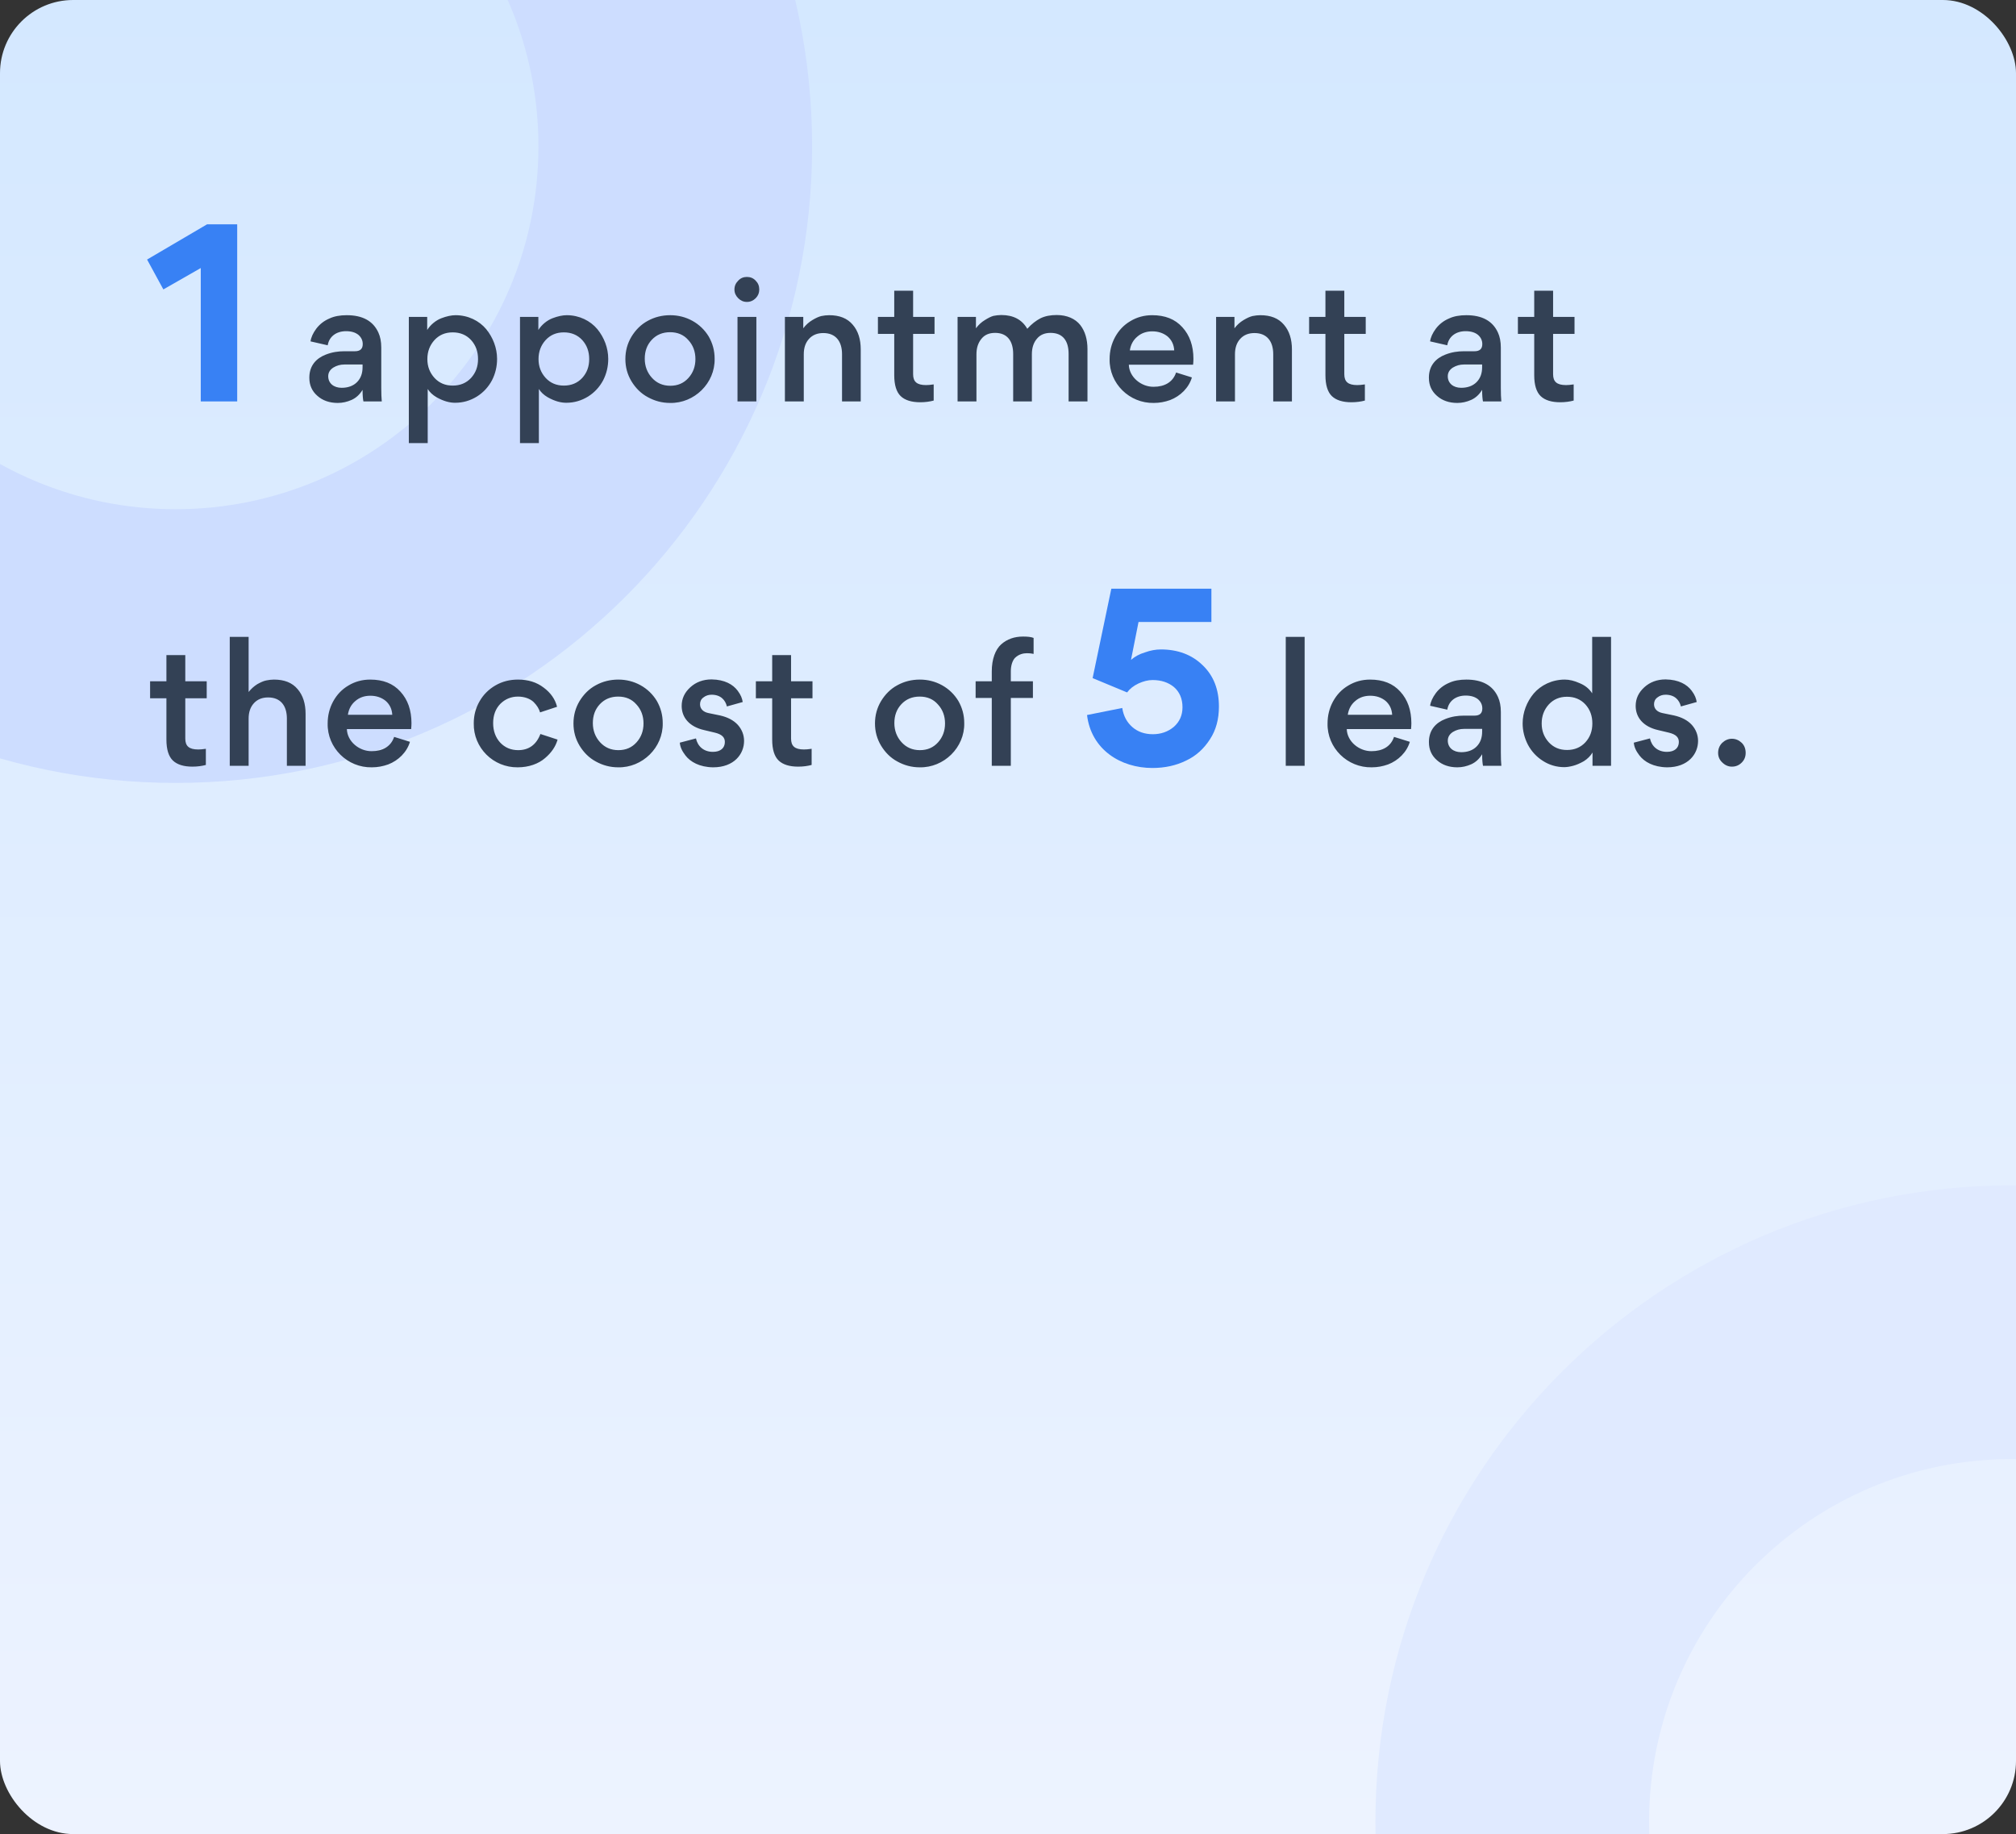
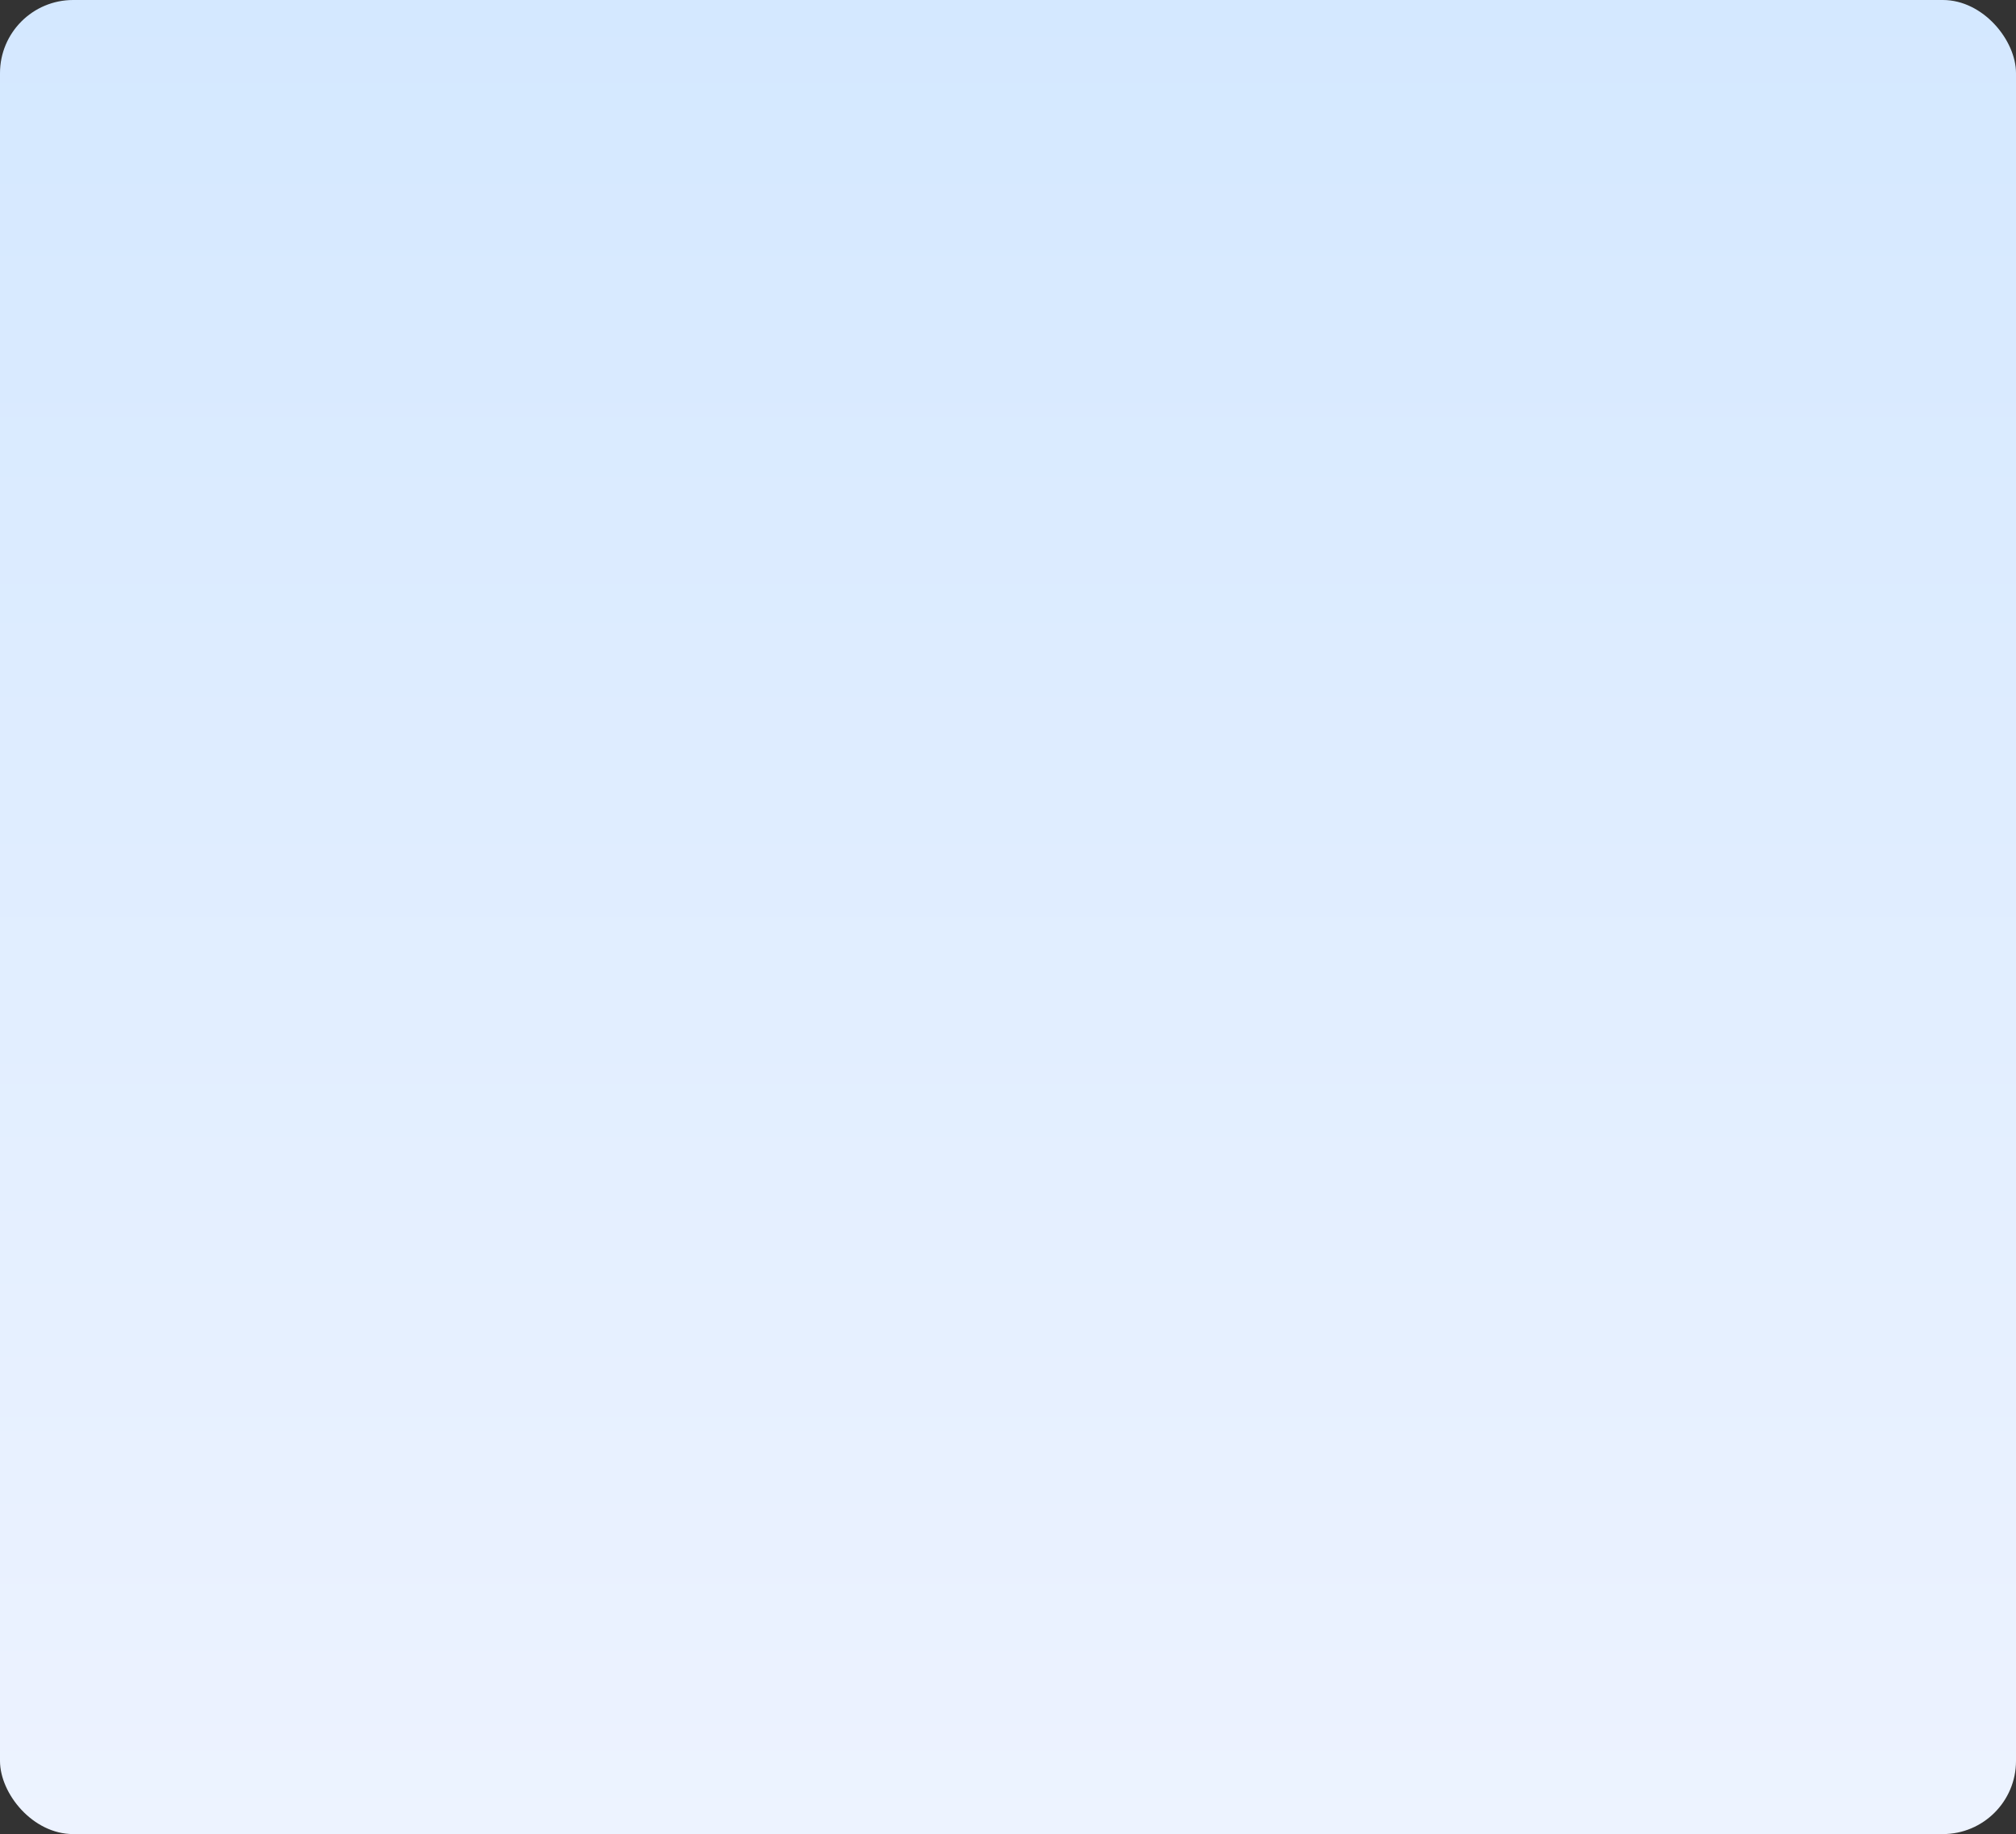
<svg xmlns="http://www.w3.org/2000/svg" width="166" height="151" viewBox="0 0 166 151" fill="none">
  <rect x="0" y="0" width="166" height="151" fill="#333333" stroke="none" />
  <g clip-path="url(#clip0_11024_16706)">
    <rect width="166" height="151" rx="6.024" fill="url(#paint0_linear_11024_16706)" />
-     <path d="M66.87 12.048C66.87 40.993 43.406 64.458 14.46 64.458C-14.485 64.458 -37.949 40.993 -37.949 12.048C-37.949 -16.897 -14.485 -40.361 14.46 -40.361C43.406 -40.361 66.87 -16.897 66.87 12.048ZM-15.415 12.048C-15.415 28.548 -2.039 41.924 14.46 41.924C30.96 41.924 44.336 28.548 44.336 12.048C44.336 -4.451 30.96 -17.827 14.46 -17.827C-2.039 -17.827 -15.415 -4.451 -15.415 12.048Z" fill="#CDDDFF" />
-     <path d="M218.073 150C218.073 178.945 194.609 202.41 165.664 202.41C136.719 202.41 113.254 178.945 113.254 150C113.254 121.055 136.719 97.59 165.664 97.59C194.609 97.59 218.073 121.055 218.073 150ZM135.788 150C135.788 166.5 149.164 179.875 165.664 179.875C182.163 179.875 195.539 166.5 195.539 150C195.539 133.5 182.163 120.125 165.664 120.125C149.164 120.125 135.788 133.5 135.788 150Z" fill="#E0EAFF" />
-     <path d="M19.531 33.048H16.531V22.068L13.451 23.828L12.111 21.368L17.051 18.468H19.531V33.048ZM94.888 63.228C92.268 63.228 89.848 61.708 89.508 58.868L92.408 58.288C92.508 58.948 92.788 59.468 93.248 59.868C93.688 60.248 94.248 60.448 94.928 60.448C95.588 60.448 96.168 60.248 96.648 59.848C97.128 59.428 97.368 58.888 97.368 58.228C97.368 57.528 97.128 56.968 96.668 56.568C96.208 56.188 95.628 55.988 94.908 55.988C94.528 55.988 94.148 56.088 93.748 56.268C93.328 56.468 93.028 56.708 92.808 57.008L89.968 55.828L91.508 48.468H99.748V51.208H93.748L93.128 54.328C93.428 54.068 93.808 53.848 94.288 53.708C94.728 53.548 95.168 53.468 95.588 53.468C96.988 53.468 98.148 53.908 99.028 54.768C99.928 55.628 100.368 56.768 100.368 58.168C100.368 59.208 100.128 60.108 99.628 60.868C99.128 61.648 98.468 62.248 97.648 62.628C96.828 63.028 95.908 63.228 94.888 63.228Z" fill="#3881F4" />
-     <path d="M31.436 33.048H29.924C29.882 32.852 29.854 32.544 29.854 32.096C29.616 32.488 29.322 32.754 28.958 32.922C28.58 33.09 28.202 33.174 27.81 33.174C27.138 33.174 26.564 32.978 26.13 32.586C25.696 32.208 25.472 31.718 25.472 31.116V31.046C25.486 30.08 26.06 29.492 26.816 29.198C27.348 28.988 27.852 28.918 28.356 28.918H29.224C29.658 28.918 29.868 28.722 29.868 28.33C29.868 28.036 29.756 27.784 29.518 27.574C29.28 27.378 28.944 27.266 28.496 27.266C27.67 27.266 27.096 27.728 26.984 28.428L25.57 28.106C25.612 27.784 25.766 27.434 26.046 27.056C26.326 26.692 26.676 26.412 27.138 26.216C27.53 26.034 28.006 25.95 28.552 25.95C29.854 25.95 30.722 26.426 31.156 27.378C31.31 27.714 31.394 28.12 31.394 28.61V31.928C31.394 32.39 31.408 32.768 31.436 33.048ZM29.854 30.234V30.01H28.356C28.02 30.01 27.726 30.094 27.446 30.262C27.166 30.444 27.026 30.682 27.026 30.976C27.026 31.55 27.474 31.928 28.132 31.928C28.65 31.928 29.084 31.774 29.392 31.466C29.7 31.158 29.854 30.752 29.854 30.234ZM40.93 29.548C40.93 30.178 40.79 30.766 40.51 31.312C40.216 31.858 39.81 32.306 39.278 32.642C38.732 32.978 38.144 33.16 37.472 33.16C37.052 33.16 36.548 33.048 35.932 32.698C35.624 32.516 35.386 32.292 35.218 32.026V36.478H33.664V26.09H35.176V27.168C35.456 26.72 35.904 26.37 36.338 26.202C36.772 26.034 37.178 25.95 37.514 25.95C38.55 25.95 39.46 26.412 40.034 27.098C40.594 27.784 40.93 28.652 40.93 29.548ZM35.19 29.562C35.19 30.178 35.386 30.682 35.778 31.116C36.17 31.536 36.66 31.746 37.276 31.746C37.892 31.746 38.396 31.536 38.788 31.116C39.18 30.682 39.362 30.178 39.362 29.562C39.362 28.946 39.18 28.428 38.788 27.994C38.396 27.574 37.892 27.364 37.276 27.364C36.66 27.364 36.17 27.574 35.778 27.994C35.386 28.428 35.19 28.946 35.19 29.562ZM50.083 29.548C50.083 30.178 49.943 30.766 49.663 31.312C49.369 31.858 48.963 32.306 48.431 32.642C47.885 32.978 47.297 33.16 46.625 33.16C46.205 33.16 45.701 33.048 45.085 32.698C44.777 32.516 44.539 32.292 44.371 32.026V36.478H42.817V26.09H44.329V27.168C44.609 26.72 45.057 26.37 45.491 26.202C45.925 26.034 46.331 25.95 46.667 25.95C47.703 25.95 48.613 26.412 49.187 27.098C49.747 27.784 50.083 28.652 50.083 29.548ZM44.343 29.562C44.343 30.178 44.539 30.682 44.931 31.116C45.323 31.536 45.813 31.746 46.429 31.746C47.045 31.746 47.549 31.536 47.941 31.116C48.333 30.682 48.515 30.178 48.515 29.562C48.515 28.946 48.333 28.428 47.941 27.994C47.549 27.574 47.045 27.364 46.429 27.364C45.813 27.364 45.323 27.574 44.931 27.994C44.539 28.428 44.343 28.946 44.343 29.562ZM51.494 29.562C51.494 28.89 51.662 28.274 51.998 27.714C52.334 27.168 52.768 26.72 53.342 26.412C53.902 26.104 54.518 25.95 55.19 25.95C55.834 25.95 56.45 26.104 57.01 26.412C57.57 26.72 58.018 27.154 58.354 27.7C58.676 28.26 58.844 28.862 58.844 29.534C58.886 31.55 57.164 33.216 55.176 33.174C54.504 33.174 53.902 33.006 53.342 32.698C52.768 32.39 52.334 31.942 51.998 31.396C51.662 30.836 51.494 30.234 51.494 29.562ZM53.09 29.534C53.09 30.136 53.286 30.668 53.678 31.102C54.07 31.536 54.574 31.76 55.19 31.76C55.806 31.76 56.296 31.55 56.688 31.116C57.066 30.696 57.262 30.178 57.262 29.562C57.262 28.946 57.066 28.414 56.674 27.994C56.296 27.56 55.792 27.35 55.176 27.35C54.56 27.35 54.056 27.56 53.664 27.98C53.272 28.4 53.09 28.918 53.09 29.534ZM60.783 24.55C60.587 24.354 60.475 24.116 60.475 23.836C60.475 23.542 60.587 23.304 60.783 23.108C60.979 22.898 61.217 22.8 61.497 22.8C61.791 22.8 62.029 22.898 62.225 23.108C62.421 23.304 62.519 23.542 62.519 23.836C62.519 24.116 62.421 24.354 62.225 24.55C62.029 24.746 61.791 24.858 61.497 24.858C61.217 24.858 60.979 24.746 60.783 24.55ZM60.727 33.048V26.09H62.281V33.048H60.727ZM69.334 33.048V29.156C69.334 28.106 68.816 27.42 67.794 27.42C67.304 27.42 66.912 27.574 66.618 27.896C66.324 28.218 66.184 28.638 66.184 29.17V33.048H64.63V26.09H66.142V27.028C66.352 26.748 66.604 26.524 66.884 26.356C67.164 26.188 67.402 26.076 67.626 26.02C67.836 25.978 68.06 25.95 68.27 25.95C69.124 25.95 69.768 26.202 70.216 26.734C70.664 27.252 70.874 27.938 70.874 28.764V33.048H69.334ZM76.951 26.09V27.49H75.187V30.808C75.187 31.424 75.495 31.704 76.251 31.704C76.405 31.704 76.615 31.69 76.881 31.648V32.978C76.573 33.062 76.195 33.118 75.775 33.118C75.061 33.118 74.515 32.95 74.165 32.614C73.815 32.278 73.633 31.704 73.633 30.892V27.49H72.289V26.09H73.633V23.934H75.187V26.09H76.951ZM83.426 33.048V29.142C83.426 28.092 82.95 27.406 81.942 27.406C81.452 27.406 81.088 27.56 80.822 27.882C80.542 28.218 80.402 28.638 80.402 29.17V33.048H78.848V26.09H80.36V27.028C80.57 26.748 80.808 26.524 81.088 26.356C81.354 26.188 81.592 26.062 81.802 26.006C82.012 25.964 82.236 25.936 82.446 25.936C83.44 25.936 84.154 26.314 84.588 27.07C84.938 26.678 85.302 26.398 85.68 26.202C86.058 26.02 86.492 25.936 87.01 25.936C87.864 25.936 88.536 26.244 88.942 26.748C89.348 27.266 89.544 27.938 89.544 28.75V33.048H87.99V29.128C87.99 28.078 87.528 27.406 86.506 27.406C86.03 27.406 85.652 27.56 85.386 27.882C85.106 28.204 84.966 28.638 84.966 29.156V33.048H83.426ZM98.241 30.024H92.949C92.977 31.06 93.985 31.858 94.993 31.844C95.889 31.844 96.575 31.466 96.841 30.668L98.143 31.074C97.891 31.928 97.191 32.614 96.351 32.936C95.917 33.09 95.483 33.174 95.007 33.174C93.005 33.216 91.325 31.578 91.367 29.562C91.367 28.904 91.521 28.302 91.815 27.756C92.123 27.196 92.529 26.762 93.075 26.44C93.607 26.118 94.209 25.95 94.867 25.95C95.931 25.95 96.757 26.272 97.359 26.944C97.961 27.602 98.269 28.47 98.269 29.548C98.269 29.716 98.255 29.884 98.241 30.024ZM94.881 27.28C94.405 27.28 93.985 27.42 93.649 27.714C93.313 27.994 93.103 28.372 93.033 28.848H96.687C96.659 28.372 96.477 27.994 96.141 27.7C95.791 27.42 95.371 27.28 94.881 27.28ZM104.839 33.048V29.156C104.839 28.106 104.321 27.42 103.299 27.42C102.809 27.42 102.417 27.574 102.123 27.896C101.829 28.218 101.689 28.638 101.689 29.17V33.048H100.135V26.09H101.647V27.028C101.857 26.748 102.109 26.524 102.389 26.356C102.669 26.188 102.907 26.076 103.131 26.02C103.341 25.978 103.565 25.95 103.775 25.95C104.629 25.95 105.273 26.202 105.721 26.734C106.169 27.252 106.379 27.938 106.379 28.764V33.048H104.839ZM112.456 26.09V27.49H110.692V30.808C110.692 31.424 111 31.704 111.756 31.704C111.91 31.704 112.12 31.69 112.386 31.648V32.978C112.078 33.062 111.7 33.118 111.28 33.118C110.566 33.118 110.02 32.95 109.67 32.614C109.32 32.278 109.138 31.704 109.138 30.892V27.49H107.794V26.09H109.138V23.934H110.692V26.09H112.456ZM123.622 33.048H122.11C122.068 32.852 122.04 32.544 122.04 32.096C121.802 32.488 121.508 32.754 121.144 32.922C120.766 33.09 120.388 33.174 119.996 33.174C119.324 33.174 118.75 32.978 118.316 32.586C117.882 32.208 117.658 31.718 117.658 31.116V31.046C117.672 30.08 118.246 29.492 119.002 29.198C119.534 28.988 120.038 28.918 120.542 28.918H121.41C121.844 28.918 122.054 28.722 122.054 28.33C122.054 28.036 121.942 27.784 121.704 27.574C121.466 27.378 121.13 27.266 120.682 27.266C119.856 27.266 119.282 27.728 119.17 28.428L117.756 28.106C117.798 27.784 117.952 27.434 118.232 27.056C118.512 26.692 118.862 26.412 119.324 26.216C119.716 26.034 120.192 25.95 120.738 25.95C122.04 25.95 122.908 26.426 123.342 27.378C123.496 27.714 123.58 28.12 123.58 28.61V31.928C123.58 32.39 123.594 32.768 123.622 33.048ZM122.04 30.234V30.01H120.542C120.206 30.01 119.912 30.094 119.632 30.262C119.352 30.444 119.212 30.682 119.212 30.976C119.212 31.55 119.66 31.928 120.318 31.928C120.836 31.928 121.27 31.774 121.578 31.466C121.886 31.158 122.04 30.752 122.04 30.234ZM129.648 26.09V27.49H127.884V30.808C127.884 31.424 128.192 31.704 128.948 31.704C129.102 31.704 129.312 31.69 129.578 31.648V32.978C129.27 33.062 128.892 33.118 128.472 33.118C127.758 33.118 127.212 32.95 126.862 32.614C126.512 32.278 126.33 31.704 126.33 30.892V27.49H124.986V26.09H126.33V23.934H127.884V26.09H129.648ZM17.021 56.09V57.49H15.257V60.808C15.257 61.424 15.565 61.704 16.321 61.704C16.475 61.704 16.685 61.69 16.951 61.648V62.978C16.643 63.062 16.265 63.118 15.845 63.118C15.131 63.118 14.585 62.95 14.235 62.614C13.885 62.278 13.703 61.704 13.703 60.892V57.49H12.359V56.09H13.703V53.934H15.257V56.09H17.021ZM23.622 63.048V59.156C23.622 58.106 23.104 57.42 22.082 57.42C21.592 57.42 21.2 57.574 20.906 57.896C20.612 58.218 20.472 58.638 20.472 59.17V63.048H18.918V52.436H20.472V56.972C20.682 56.706 20.92 56.496 21.186 56.328C21.466 56.174 21.704 56.062 21.928 56.02C22.138 55.978 22.348 55.95 22.558 55.95C23.412 55.95 24.056 56.202 24.504 56.734C24.952 57.252 25.162 57.938 25.162 58.764V63.048H23.622ZM33.854 60.024H28.562C28.59 61.06 29.598 61.858 30.606 61.844C31.502 61.844 32.188 61.466 32.454 60.668L33.756 61.074C33.504 61.928 32.804 62.614 31.964 62.936C31.53 63.09 31.096 63.174 30.62 63.174C28.618 63.216 26.938 61.578 26.98 59.562C26.98 58.904 27.134 58.302 27.428 57.756C27.736 57.196 28.142 56.762 28.688 56.44C29.22 56.118 29.822 55.95 30.48 55.95C31.544 55.95 32.37 56.272 32.972 56.944C33.574 57.602 33.882 58.47 33.882 59.548C33.882 59.716 33.868 59.884 33.854 60.024ZM30.494 57.28C30.018 57.28 29.598 57.42 29.262 57.714C28.926 57.994 28.716 58.372 28.646 58.848H32.3C32.272 58.372 32.09 57.994 31.754 57.7C31.404 57.42 30.984 57.28 30.494 57.28ZM42.636 63.174C40.62 63.202 38.968 61.564 39.01 59.548C39.01 58.904 39.164 58.302 39.486 57.742C39.794 57.196 40.242 56.748 40.802 56.426C41.362 56.104 41.978 55.95 42.65 55.95C43.476 55.95 44.176 56.16 44.764 56.608C45.352 57.042 45.716 57.574 45.87 58.19L44.47 58.652C44.386 58.358 44.218 58.078 43.938 57.798C43.658 57.532 43.196 57.35 42.65 57.35C42.076 57.35 41.586 57.56 41.194 57.952C40.802 58.358 40.606 58.89 40.606 59.534C40.606 60.178 40.802 60.71 41.18 61.13C41.572 61.55 42.076 61.76 42.664 61.76C43.546 61.76 44.162 61.312 44.498 60.43L45.912 60.892C45.758 61.452 45.408 61.97 44.876 62.418C44.344 62.88 43.546 63.174 42.636 63.174ZM47.22 59.562C47.22 58.89 47.388 58.274 47.724 57.714C48.06 57.168 48.494 56.72 49.068 56.412C49.628 56.104 50.244 55.95 50.916 55.95C51.56 55.95 52.176 56.104 52.736 56.412C53.296 56.72 53.744 57.154 54.08 57.7C54.402 58.26 54.57 58.862 54.57 59.534C54.612 61.55 52.89 63.216 50.902 63.174C50.23 63.174 49.628 63.006 49.068 62.698C48.494 62.39 48.06 61.942 47.724 61.396C47.388 60.836 47.22 60.234 47.22 59.562ZM48.816 59.534C48.816 60.136 49.012 60.668 49.404 61.102C49.796 61.536 50.3 61.76 50.916 61.76C51.532 61.76 52.022 61.55 52.414 61.116C52.792 60.696 52.988 60.178 52.988 59.562C52.988 58.946 52.792 58.414 52.4 57.994C52.022 57.56 51.518 57.35 50.902 57.35C50.286 57.35 49.782 57.56 49.39 57.98C48.998 58.4 48.816 58.918 48.816 59.534ZM58.72 63.174C57.6 63.16 56.844 62.726 56.438 62.194C56.144 61.816 56.004 61.48 55.976 61.144L57.306 60.794C57.446 61.438 57.936 61.9 58.706 61.9C59.336 61.9 59.686 61.578 59.686 61.088C59.686 60.71 59.448 60.458 58.86 60.318L57.978 60.108C56.746 59.828 56.13 59.058 56.13 58.12C56.13 57.518 56.368 57.014 56.844 56.58C57.306 56.16 57.894 55.936 58.594 55.936C59.672 55.95 60.358 56.356 60.736 56.86C61.002 57.21 61.114 57.504 61.156 57.798L59.854 58.162C59.728 57.63 59.336 57.196 58.594 57.196C58.342 57.196 58.118 57.266 57.922 57.42C57.726 57.56 57.642 57.756 57.642 57.98C57.642 58.372 57.922 58.624 58.342 58.708L59.294 58.904C59.91 59.044 60.4 59.296 60.75 59.674C61.086 60.052 61.268 60.5 61.268 61.004C61.268 62.068 60.456 63.174 58.72 63.174ZM66.901 56.09V57.49H65.137V60.808C65.137 61.424 65.445 61.704 66.201 61.704C66.355 61.704 66.565 61.69 66.831 61.648V62.978C66.523 63.062 66.145 63.118 65.725 63.118C65.011 63.118 64.465 62.95 64.115 62.614C63.765 62.278 63.583 61.704 63.583 60.892V57.49H62.239V56.09H63.583V53.934H65.137V56.09H66.901ZM72.047 59.562C72.047 58.89 72.215 58.274 72.551 57.714C72.887 57.168 73.321 56.72 73.895 56.412C74.455 56.104 75.071 55.95 75.743 55.95C76.387 55.95 77.003 56.104 77.563 56.412C78.123 56.72 78.571 57.154 78.907 57.7C79.229 58.26 79.397 58.862 79.397 59.534C79.439 61.55 77.717 63.216 75.729 63.174C75.057 63.174 74.455 63.006 73.895 62.698C73.321 62.39 72.887 61.942 72.551 61.396C72.215 60.836 72.047 60.234 72.047 59.562ZM73.643 59.534C73.643 60.136 73.839 60.668 74.231 61.102C74.623 61.536 75.127 61.76 75.743 61.76C76.359 61.76 76.849 61.55 77.241 61.116C77.619 60.696 77.815 60.178 77.815 59.562C77.815 58.946 77.619 58.414 77.227 57.994C76.849 57.56 76.345 57.35 75.729 57.35C75.113 57.35 74.609 57.56 74.217 57.98C73.825 58.4 73.643 58.918 73.643 59.534ZM83.232 57.462V63.048H81.664V57.462H80.334V56.09H81.664V55.278C81.664 54.27 81.958 53.486 82.434 53.052C82.924 52.618 83.526 52.408 84.24 52.408C84.604 52.408 84.898 52.436 85.108 52.52V53.836C84.996 53.808 84.814 53.78 84.548 53.78C84.282 53.78 83.89 53.85 83.568 54.172C83.386 54.368 83.232 54.76 83.232 55.264V56.09H85.052V57.462H83.232ZM107.425 52.436V63.048H105.871V52.436H107.425ZM116.186 60.024H110.894C110.922 61.06 111.93 61.858 112.938 61.844C113.834 61.844 114.52 61.466 114.786 60.668L116.088 61.074C115.836 61.928 115.136 62.614 114.296 62.936C113.862 63.09 113.428 63.174 112.952 63.174C110.95 63.216 109.27 61.578 109.312 59.562C109.312 58.904 109.466 58.302 109.76 57.756C110.068 57.196 110.474 56.762 111.02 56.44C111.552 56.118 112.154 55.95 112.812 55.95C113.876 55.95 114.702 56.272 115.304 56.944C115.906 57.602 116.214 58.47 116.214 59.548C116.214 59.716 116.2 59.884 116.186 60.024ZM112.826 57.28C112.35 57.28 111.93 57.42 111.594 57.714C111.258 57.994 111.048 58.372 110.978 58.848H114.632C114.604 58.372 114.422 57.994 114.086 57.7C113.736 57.42 113.316 57.28 112.826 57.28ZM123.624 63.048H122.112C122.07 62.852 122.042 62.544 122.042 62.096C121.804 62.488 121.51 62.754 121.146 62.922C120.768 63.09 120.39 63.174 119.998 63.174C119.326 63.174 118.752 62.978 118.318 62.586C117.884 62.208 117.66 61.718 117.66 61.116V61.046C117.674 60.08 118.248 59.492 119.004 59.198C119.536 58.988 120.04 58.918 120.544 58.918H121.412C121.846 58.918 122.056 58.722 122.056 58.33C122.056 58.036 121.944 57.784 121.706 57.574C121.468 57.378 121.132 57.266 120.684 57.266C119.858 57.266 119.284 57.728 119.172 58.428L117.758 58.106C117.8 57.784 117.954 57.434 118.234 57.056C118.514 56.692 118.864 56.412 119.326 56.216C119.718 56.034 120.194 55.95 120.74 55.95C122.042 55.95 122.91 56.426 123.344 57.378C123.498 57.714 123.582 58.12 123.582 58.61V61.928C123.582 62.39 123.596 62.768 123.624 63.048ZM122.042 60.234V60.01H120.544C120.208 60.01 119.914 60.094 119.634 60.262C119.354 60.444 119.214 60.682 119.214 60.976C119.214 61.55 119.662 61.928 120.32 61.928C120.838 61.928 121.272 61.774 121.58 61.466C121.888 61.158 122.042 60.752 122.042 60.234ZM125.376 59.562C125.376 58.666 125.712 57.784 126.286 57.098C126.874 56.412 127.798 55.95 128.848 55.95C129.226 55.95 129.632 56.048 130.066 56.244C130.514 56.426 130.864 56.706 131.102 57.084V52.436H132.656V63.048H131.13V61.956C130.962 62.236 130.724 62.474 130.416 62.67C130.094 62.852 129.8 62.978 129.534 63.048C129.268 63.118 129.016 63.16 128.806 63.16C128.162 63.16 127.56 62.978 127.042 62.642C126.51 62.306 126.104 61.858 125.81 61.312C125.53 60.766 125.376 60.178 125.376 59.562ZM131.116 59.562C131.116 58.946 130.934 58.428 130.542 57.994C130.15 57.574 129.646 57.364 129.03 57.364C128.414 57.364 127.924 57.574 127.532 57.994C127.14 58.428 126.944 58.946 126.944 59.562C126.944 60.178 127.14 60.682 127.532 61.116C127.924 61.536 128.414 61.746 129.03 61.746C129.646 61.746 130.15 61.536 130.542 61.116C130.934 60.682 131.116 60.178 131.116 59.562ZM137.273 63.174C136.153 63.16 135.397 62.726 134.991 62.194C134.697 61.816 134.557 61.48 134.529 61.144L135.859 60.794C135.999 61.438 136.489 61.9 137.259 61.9C137.889 61.9 138.239 61.578 138.239 61.088C138.239 60.71 138.001 60.458 137.413 60.318L136.531 60.108C135.299 59.828 134.683 59.058 134.683 58.12C134.683 57.518 134.921 57.014 135.397 56.58C135.859 56.16 136.447 55.936 137.147 55.936C138.225 55.95 138.911 56.356 139.289 56.86C139.555 57.21 139.667 57.504 139.709 57.798L138.407 58.162C138.281 57.63 137.889 57.196 137.147 57.196C136.895 57.196 136.671 57.266 136.475 57.42C136.279 57.56 136.195 57.756 136.195 57.98C136.195 58.372 136.475 58.624 136.895 58.708L137.847 58.904C138.463 59.044 138.953 59.296 139.303 59.674C139.639 60.052 139.821 60.5 139.821 61.004C139.821 62.068 139.009 63.174 137.273 63.174ZM141.472 61.984C141.472 61.662 141.584 61.382 141.808 61.158C142.032 60.948 142.298 60.822 142.606 60.822C142.928 60.822 143.194 60.948 143.418 61.158C143.642 61.382 143.74 61.662 143.74 61.984C143.74 62.292 143.642 62.558 143.418 62.782C143.194 63.006 142.928 63.118 142.606 63.118C142.298 63.118 142.032 62.992 141.808 62.768C141.584 62.558 141.472 62.292 141.472 61.984Z" fill="#334155" />
  </g>
  <defs>
    <linearGradient id="paint0_linear_11024_16706" x1="83" y1="0" x2="83" y2="151" gradientUnits="userSpaceOnUse">
      <stop stop-color="#D4E8FF" />
      <stop offset="1" stop-color="#EDF3FF" />
    </linearGradient>
    <clipPath id="clip0_11024_16706">
      <rect width="166" height="151" rx="6.024" fill="white" />
    </clipPath>
  </defs>
</svg>